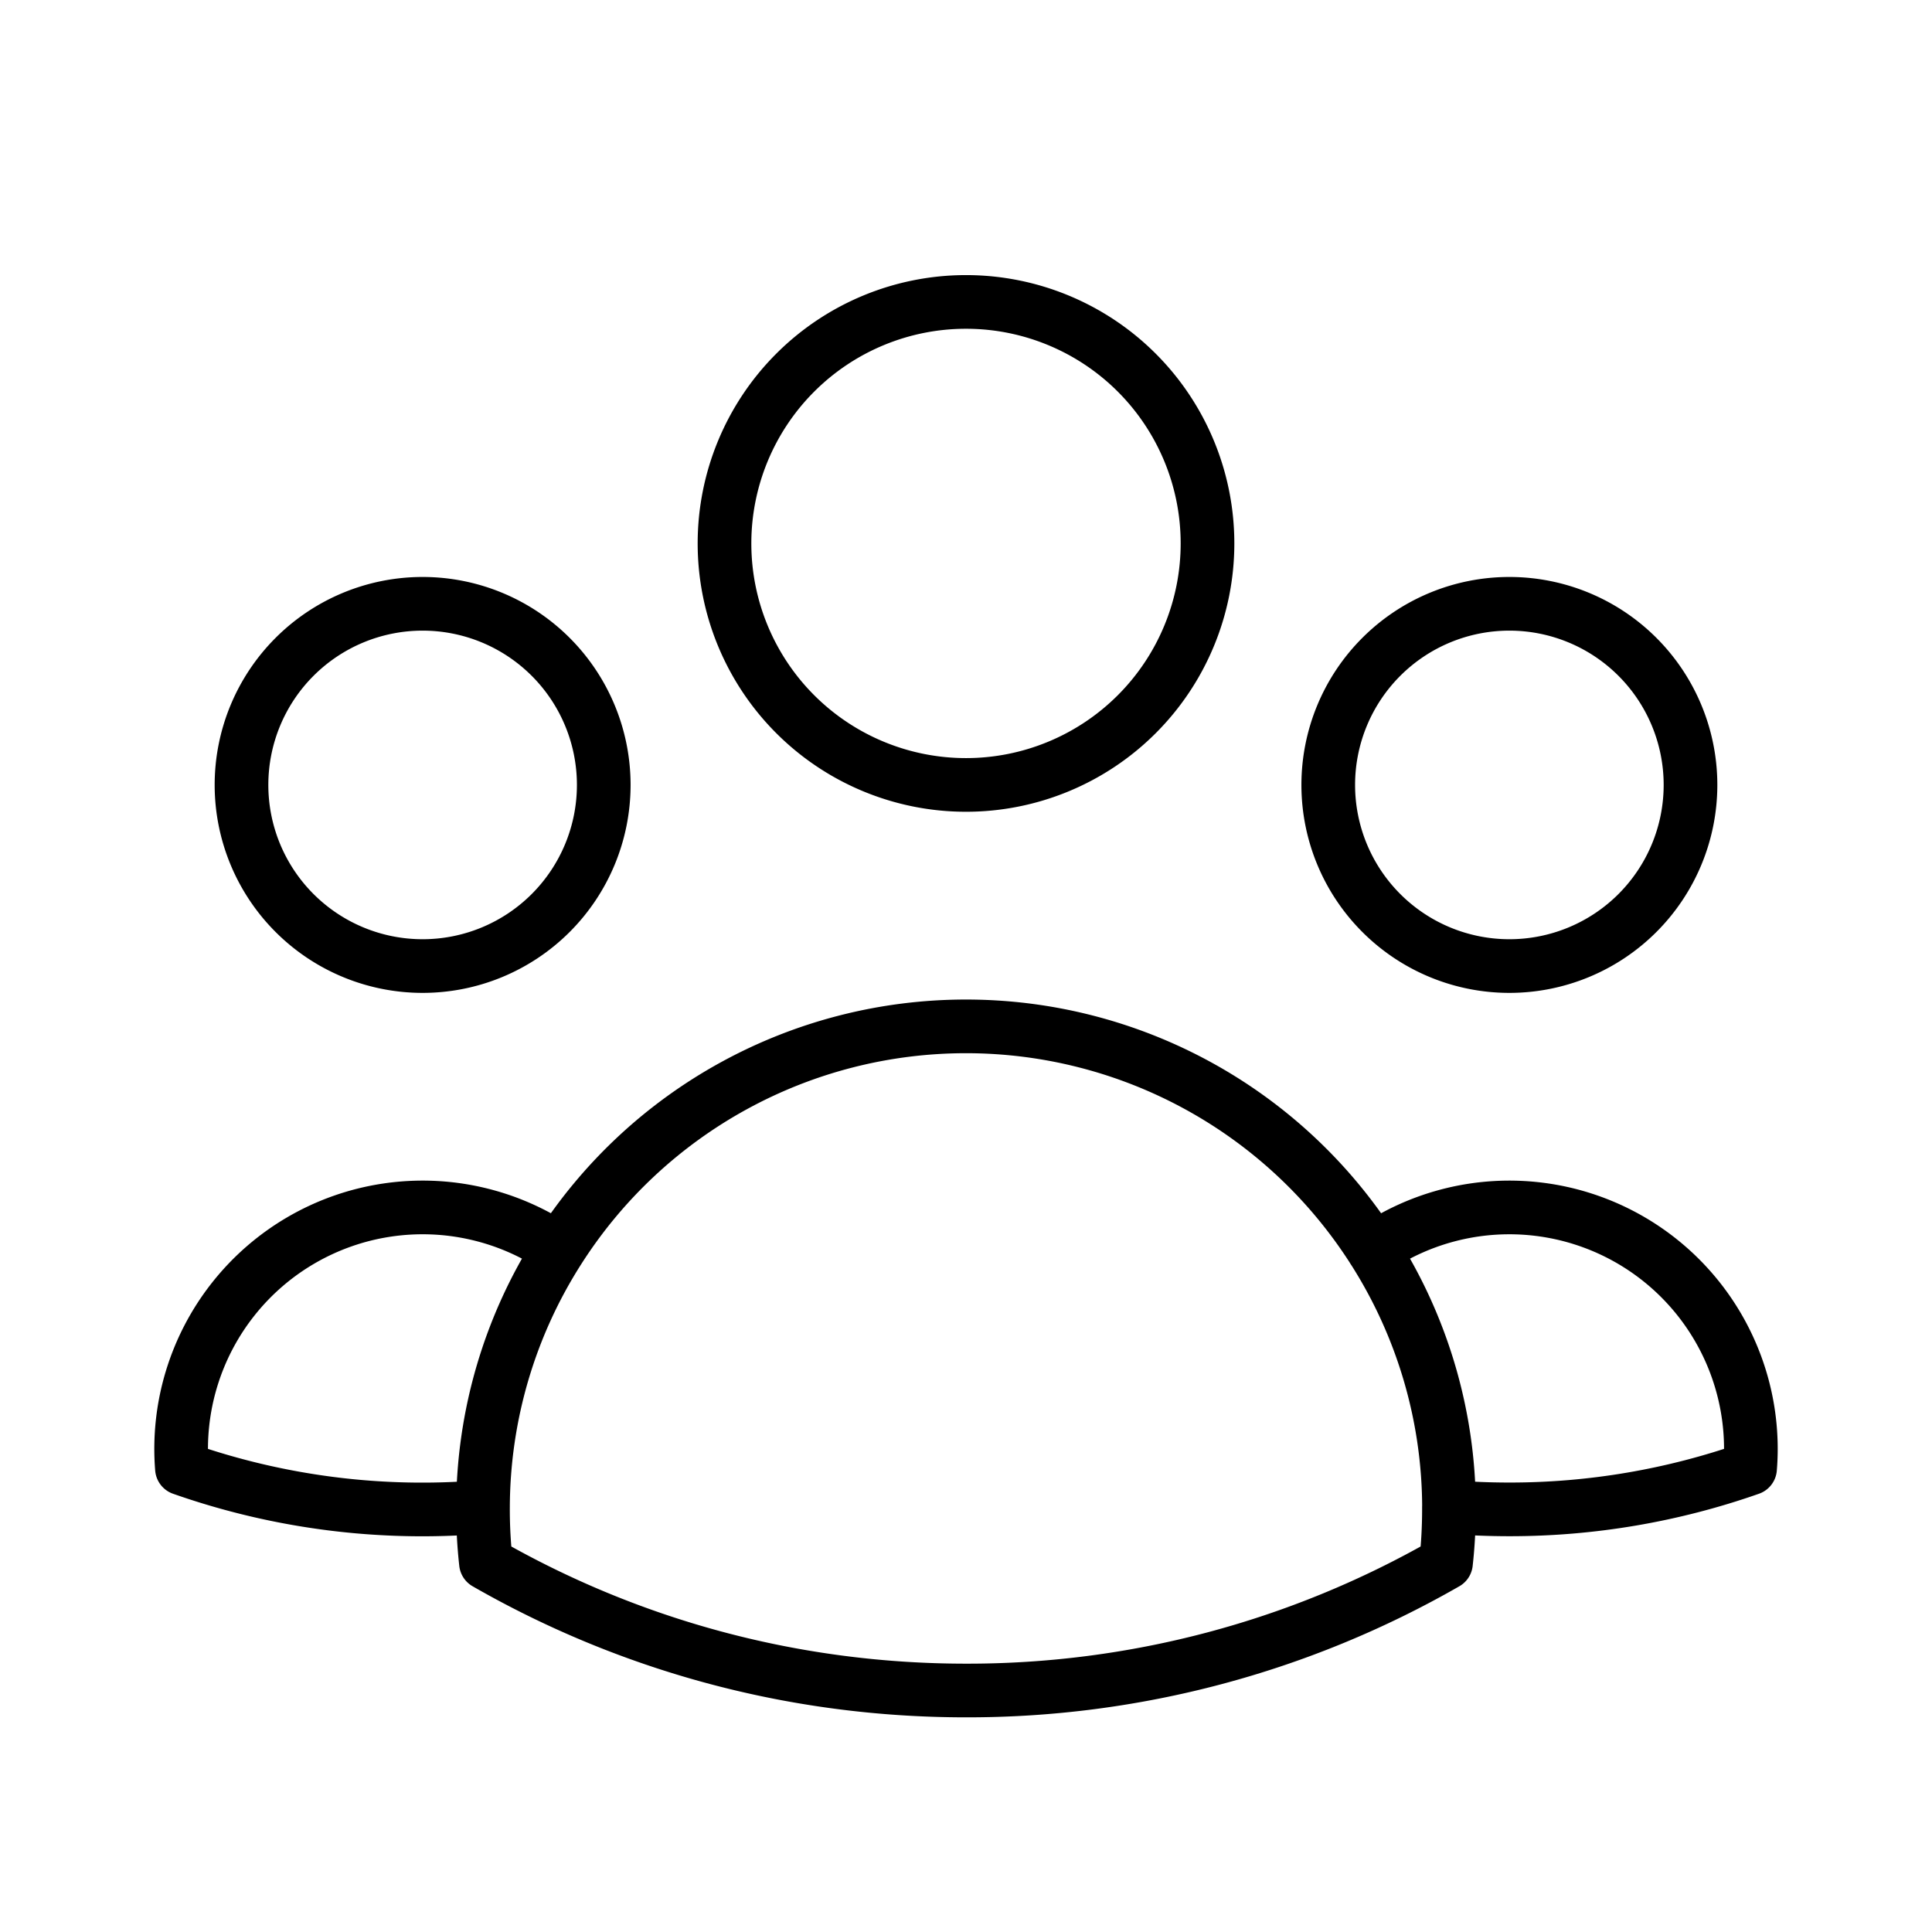
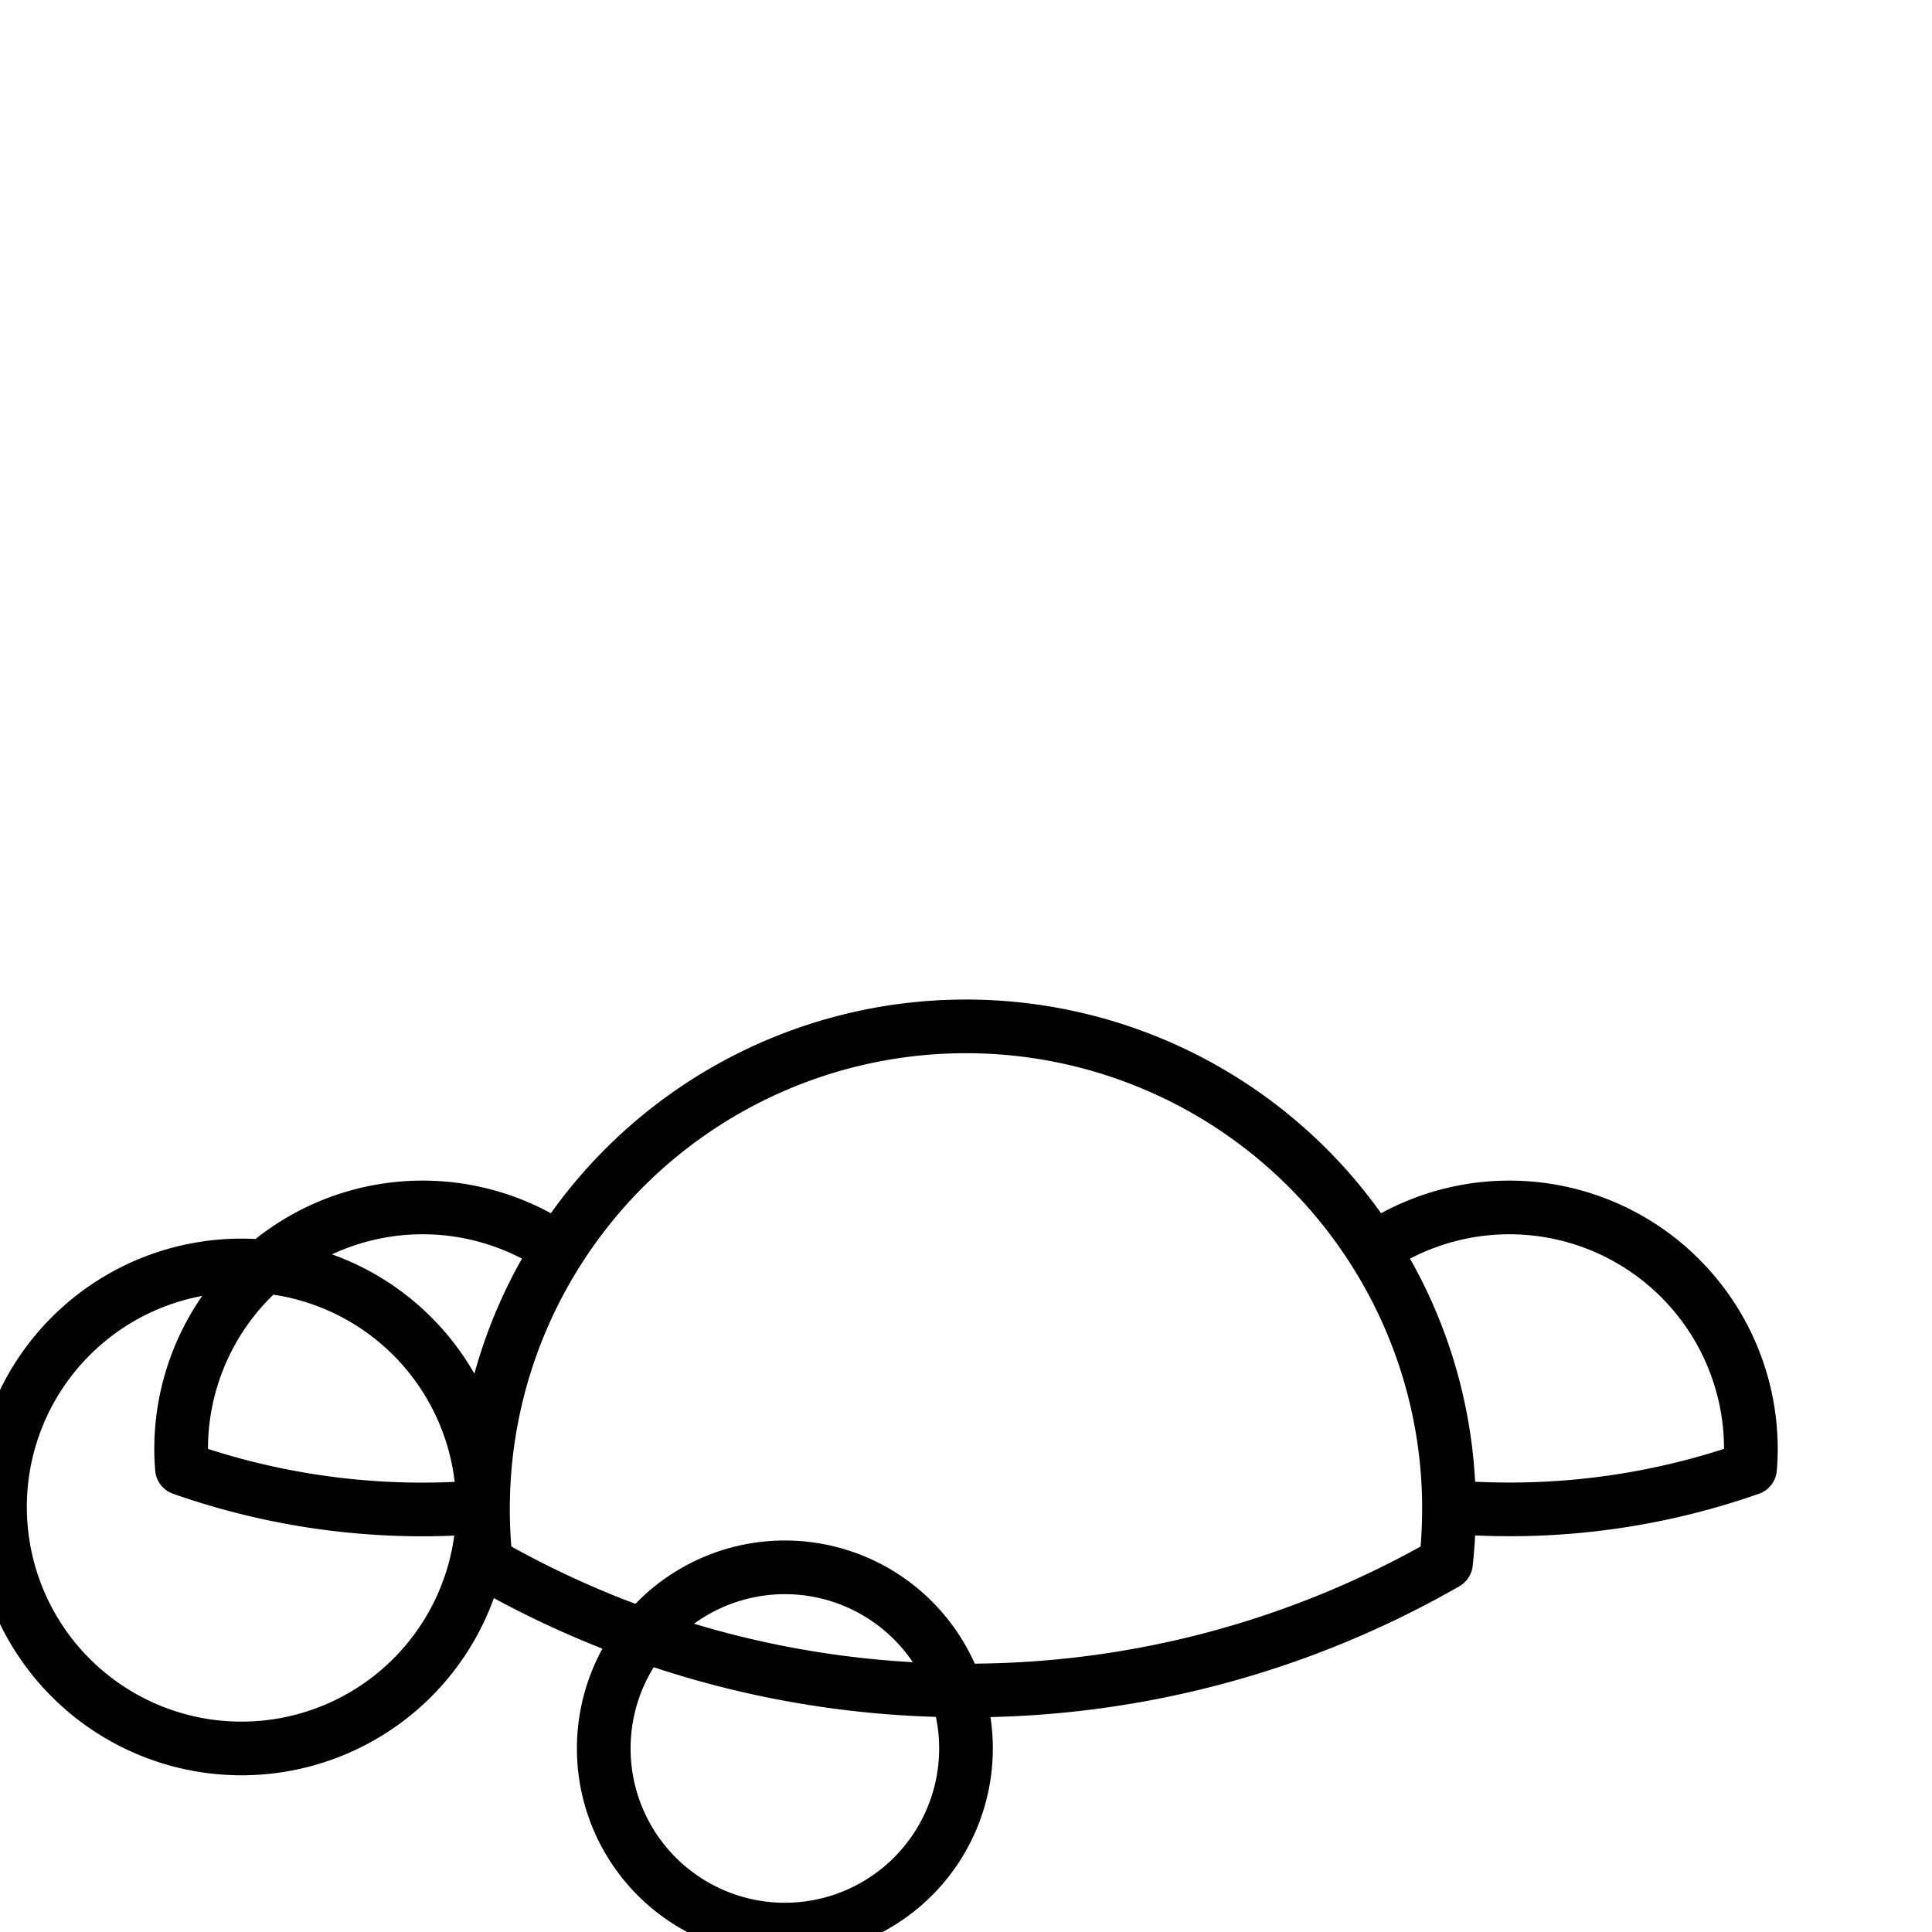
<svg xmlns="http://www.w3.org/2000/svg" width="36" height="36" fill="none" viewBox="0 0 36 36">
-   <path stroke="currentColor" stroke-linecap="round" stroke-linejoin="round" d="M26.999 28.079q.557.046 1.126.046a13.5 13.5 0 0 0 4.485-.763q.015-.18.015-.362a4.5 4.5 0 0 0-7.038-3.717m1.412 4.796v.046q0 .506-.055.999A17.9 17.9 0 0 1 18 31.5c-3.256 0-6.31-.864-8.945-2.376a9 9 0 0 1-.055-1.045m18 0a8.96 8.96 0 0 0-1.412-4.796m0 0a9 9 0 0 0-7.588-4.158 9 9 0 0 0-7.588 4.157m0 0a4.5 4.5 0 0 0-7.022 4.08 13.5 13.5 0 0 0 5.61.717m1.412-4.797A8.96 8.96 0 0 0 9 28.08m13.5-17.954a4.5 4.5 0 1 1-9 0 4.5 4.5 0 0 1 9 0m9 4.5a3.375 3.375 0 1 1-6.75 0 3.375 3.375 0 0 1 6.75 0m-20.25 0a3.375 3.375 0 1 1-6.75 0 3.375 3.375 0 0 1 6.75 0" />
+   <path stroke="currentColor" stroke-linecap="round" stroke-linejoin="round" d="M26.999 28.079q.557.046 1.126.046a13.5 13.5 0 0 0 4.485-.763q.015-.18.015-.362a4.5 4.5 0 0 0-7.038-3.717m1.412 4.796v.046q0 .506-.055.999A17.9 17.9 0 0 1 18 31.5c-3.256 0-6.31-.864-8.945-2.376a9 9 0 0 1-.055-1.045m18 0a8.96 8.96 0 0 0-1.412-4.796m0 0a9 9 0 0 0-7.588-4.158 9 9 0 0 0-7.588 4.157m0 0a4.5 4.5 0 0 0-7.022 4.08 13.5 13.5 0 0 0 5.61.717m1.412-4.797A8.96 8.96 0 0 0 9 28.08a4.5 4.5 0 1 1-9 0 4.5 4.5 0 0 1 9 0m9 4.5a3.375 3.375 0 1 1-6.75 0 3.375 3.375 0 0 1 6.75 0m-20.25 0a3.375 3.375 0 1 1-6.75 0 3.375 3.375 0 0 1 6.75 0" />
</svg>